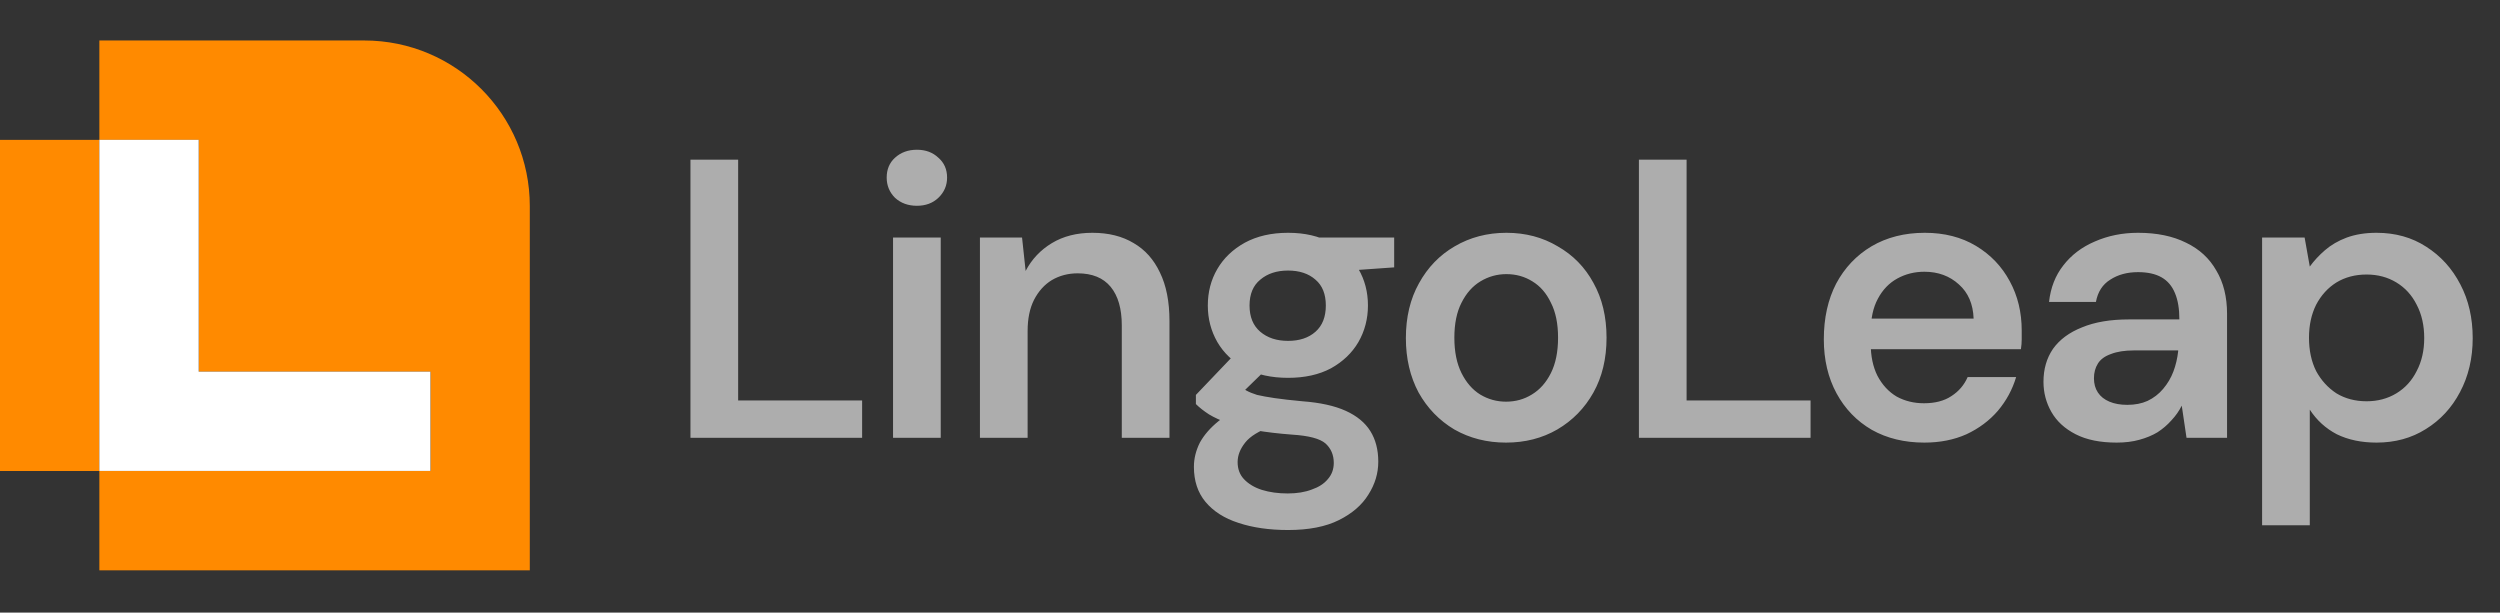
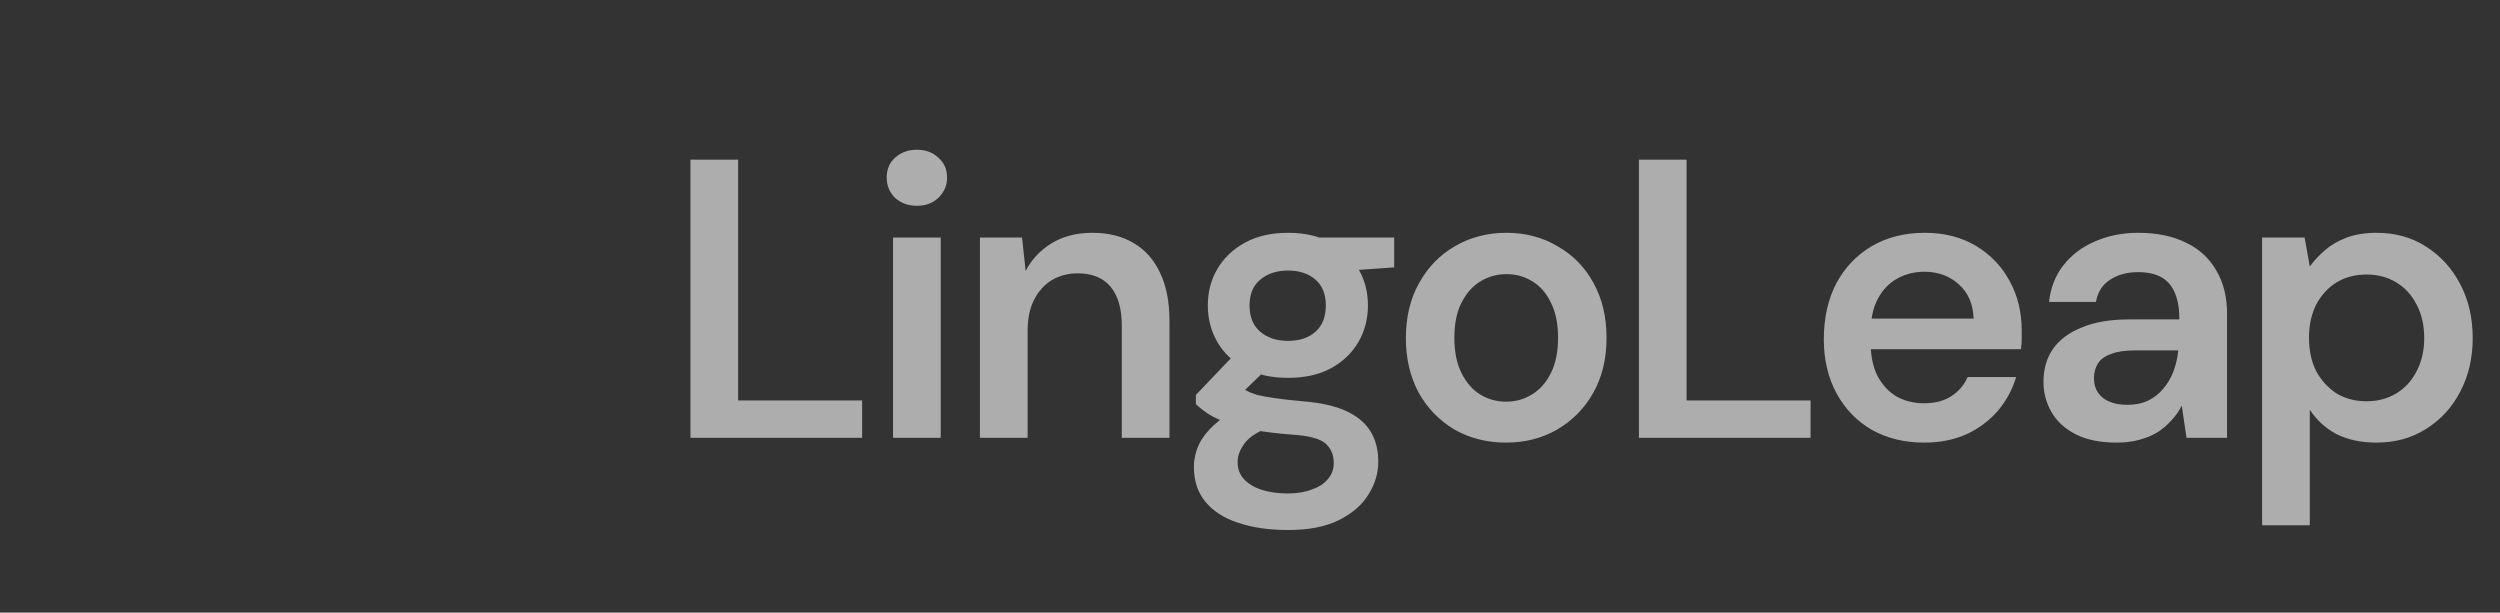
<svg xmlns="http://www.w3.org/2000/svg" width="151" height="37" viewBox="0 0 151 37" fill="none">
  <rect x="0" y="0" width="151" height="37" fill="#333333" stroke="none" />
  <g clip-path="url(#clip0_13271_6844)">
    <path d="M22.002 2.445H6.001V8.446H12.001V22.447H26.003V28.448H6.001V8.446H0V28.448H6.001V34.449H32V12.446C32 6.923 27.523 2.445 21.999 2.445H22.002Z" fill="#FF8A00" />
    <path d="M12.001 22.447V8.445H6V22.447V28.444H12.001H25.999V22.447H12.001Z" fill="white" />
  </g>
  <path d="M41.704 26.445V9.645H44.584V24.189H52.072V26.445H41.704ZM53.94 26.445V14.349H56.82V26.445H53.94ZM55.38 12.429C54.852 12.429 54.412 12.269 54.06 11.949C53.724 11.613 53.556 11.205 53.556 10.725C53.556 10.229 53.724 9.829 54.06 9.525C54.412 9.205 54.852 9.045 55.38 9.045C55.908 9.045 56.34 9.205 56.676 9.525C57.028 9.829 57.204 10.229 57.204 10.725C57.204 11.205 57.028 11.613 56.676 11.949C56.34 12.269 55.908 12.429 55.38 12.429ZM59.188 26.445V14.349H61.732L61.948 16.365C62.316 15.661 62.844 15.101 63.532 14.685C64.22 14.269 65.036 14.061 65.98 14.061C66.956 14.061 67.788 14.269 68.476 14.685C69.164 15.085 69.692 15.677 70.06 16.461C70.444 17.245 70.636 18.221 70.636 19.389V26.445H67.756V19.653C67.756 18.645 67.532 17.869 67.084 17.325C66.636 16.781 65.972 16.509 65.092 16.509C64.516 16.509 63.996 16.645 63.532 16.917C63.084 17.189 62.724 17.589 62.452 18.117C62.196 18.629 62.068 19.253 62.068 19.989V26.445H59.188ZM77.8 32.013C76.664 32.013 75.664 31.869 74.8 31.581C73.952 31.309 73.288 30.885 72.808 30.309C72.344 29.749 72.112 29.045 72.112 28.197C72.112 27.701 72.232 27.213 72.472 26.733C72.728 26.269 73.104 25.837 73.6 25.437C74.112 25.021 74.76 24.661 75.544 24.357L76.816 25.749C76.048 26.021 75.512 26.349 75.208 26.733C74.904 27.117 74.752 27.509 74.752 27.909C74.752 28.325 74.88 28.669 75.136 28.941C75.408 29.229 75.768 29.445 76.216 29.589C76.68 29.733 77.2 29.805 77.776 29.805C78.336 29.805 78.824 29.725 79.24 29.565C79.656 29.421 79.976 29.213 80.2 28.941C80.44 28.669 80.56 28.341 80.56 27.957C80.56 27.477 80.392 27.085 80.056 26.781C79.72 26.493 79.056 26.317 78.064 26.253C77.216 26.189 76.472 26.101 75.832 25.989C75.192 25.861 74.64 25.717 74.176 25.557C73.728 25.397 73.344 25.221 73.024 25.029C72.704 24.821 72.44 24.613 72.232 24.405V23.853L74.752 21.213L76.888 21.909L74.056 24.669L74.8 23.277C74.96 23.389 75.12 23.493 75.28 23.589C75.456 23.685 75.672 23.773 75.928 23.853C76.2 23.917 76.552 23.981 76.984 24.045C77.416 24.109 77.976 24.173 78.664 24.237C79.736 24.317 80.608 24.509 81.28 24.813C81.952 25.117 82.448 25.525 82.768 26.037C83.088 26.549 83.248 27.165 83.248 27.885C83.248 28.589 83.048 29.253 82.648 29.877C82.264 30.501 81.672 31.013 80.872 31.413C80.072 31.813 79.048 32.013 77.8 32.013ZM77.8 22.821C76.792 22.821 75.92 22.629 75.184 22.245C74.464 21.845 73.912 21.317 73.528 20.661C73.144 19.989 72.952 19.253 72.952 18.453C72.952 17.637 73.144 16.901 73.528 16.245C73.912 15.589 74.464 15.061 75.184 14.661C75.92 14.261 76.792 14.061 77.8 14.061C78.808 14.061 79.672 14.261 80.392 14.661C81.112 15.061 81.664 15.589 82.048 16.245C82.432 16.901 82.624 17.637 82.624 18.453C82.624 19.253 82.432 19.989 82.048 20.661C81.664 21.317 81.112 21.845 80.392 22.245C79.672 22.629 78.808 22.821 77.8 22.821ZM77.8 20.589C78.488 20.589 79.04 20.405 79.456 20.037C79.872 19.669 80.08 19.141 80.08 18.453C80.08 17.765 79.872 17.245 79.456 16.893C79.04 16.525 78.488 16.341 77.8 16.341C77.112 16.341 76.552 16.525 76.12 16.893C75.688 17.245 75.472 17.765 75.472 18.453C75.472 19.141 75.688 19.669 76.12 20.037C76.552 20.405 77.112 20.589 77.8 20.589ZM79.792 16.461L79.24 14.349H84.208V16.149L79.792 16.461ZM90.963 26.733C89.811 26.733 88.771 26.469 87.843 25.941C86.931 25.397 86.211 24.653 85.683 23.709C85.171 22.749 84.915 21.653 84.915 20.421C84.915 19.157 85.179 18.053 85.707 17.109C86.235 16.149 86.955 15.405 87.867 14.877C88.795 14.333 89.835 14.061 90.987 14.061C92.139 14.061 93.171 14.333 94.083 14.877C95.011 15.405 95.731 16.141 96.243 17.085C96.771 18.029 97.035 19.133 97.035 20.397C97.035 21.661 96.771 22.765 96.243 23.709C95.715 24.653 94.987 25.397 94.059 25.941C93.147 26.469 92.115 26.733 90.963 26.733ZM90.963 24.261C91.539 24.261 92.059 24.117 92.523 23.829C93.003 23.541 93.387 23.109 93.675 22.533C93.963 21.957 94.107 21.245 94.107 20.397C94.107 19.549 93.963 18.845 93.675 18.285C93.403 17.709 93.027 17.277 92.547 16.989C92.083 16.701 91.563 16.557 90.987 16.557C90.427 16.557 89.907 16.701 89.427 16.989C88.947 17.277 88.563 17.709 88.275 18.285C87.987 18.845 87.843 19.549 87.843 20.397C87.843 21.245 87.987 21.957 88.275 22.533C88.563 23.109 88.939 23.541 89.403 23.829C89.883 24.117 90.403 24.261 90.963 24.261ZM98.99 26.445V9.645H101.87V24.189H109.358V26.445H98.99ZM116.231 26.733C115.031 26.733 113.975 26.477 113.063 25.965C112.151 25.437 111.439 24.701 110.927 23.757C110.415 22.813 110.159 21.725 110.159 20.493C110.159 19.213 110.407 18.093 110.903 17.133C111.415 16.173 112.127 15.421 113.039 14.877C113.967 14.333 115.039 14.061 116.255 14.061C117.439 14.061 118.471 14.325 119.351 14.853C120.231 15.381 120.911 16.093 121.391 16.989C121.871 17.869 122.111 18.861 122.111 19.965C122.111 20.125 122.111 20.301 122.111 20.493C122.111 20.685 122.095 20.885 122.063 21.093H112.223V19.245H119.207C119.175 18.365 118.879 17.677 118.319 17.181C117.759 16.669 117.063 16.413 116.231 16.413C115.639 16.413 115.095 16.549 114.599 16.821C114.103 17.093 113.711 17.501 113.423 18.045C113.135 18.573 112.991 19.245 112.991 20.061V20.757C112.991 21.509 113.127 22.157 113.399 22.701C113.687 23.245 114.071 23.661 114.551 23.949C115.047 24.221 115.599 24.357 116.207 24.357C116.879 24.357 117.431 24.213 117.863 23.925C118.311 23.637 118.639 23.253 118.847 22.773H121.775C121.551 23.525 121.183 24.205 120.671 24.813C120.159 25.405 119.527 25.877 118.775 26.229C118.023 26.565 117.175 26.733 116.231 26.733ZM127.842 26.733C126.85 26.733 126.026 26.565 125.37 26.229C124.714 25.893 124.226 25.445 123.906 24.885C123.586 24.325 123.426 23.717 123.426 23.061C123.426 22.293 123.618 21.629 124.002 21.069C124.402 20.509 124.986 20.077 125.754 19.773C126.522 19.453 127.466 19.293 128.586 19.293H131.634C131.634 18.653 131.546 18.125 131.37 17.709C131.194 17.277 130.922 16.957 130.554 16.749C130.186 16.541 129.714 16.437 129.138 16.437C128.482 16.437 127.922 16.589 127.458 16.893C126.994 17.181 126.706 17.629 126.594 18.237H123.762C123.858 17.373 124.146 16.637 124.626 16.029C125.106 15.405 125.738 14.925 126.522 14.589C127.322 14.237 128.194 14.061 129.138 14.061C130.274 14.061 131.242 14.261 132.042 14.661C132.842 15.045 133.45 15.605 133.866 16.341C134.298 17.061 134.514 17.933 134.514 18.957V26.445H132.066L131.778 24.501C131.618 24.821 131.41 25.117 131.154 25.389C130.914 25.661 130.634 25.901 130.314 26.109C129.994 26.301 129.626 26.453 129.21 26.565C128.81 26.677 128.354 26.733 127.842 26.733ZM128.49 24.453C128.954 24.453 129.362 24.373 129.714 24.213C130.082 24.037 130.394 23.797 130.65 23.493C130.922 23.173 131.13 22.821 131.274 22.437C131.418 22.053 131.514 21.645 131.562 21.213V21.165H128.898C128.338 21.165 127.874 21.237 127.506 21.381C127.138 21.509 126.874 21.701 126.714 21.957C126.554 22.213 126.474 22.509 126.474 22.845C126.474 23.181 126.554 23.469 126.714 23.709C126.874 23.949 127.106 24.133 127.41 24.261C127.714 24.389 128.074 24.453 128.49 24.453ZM136.631 31.725V14.349H139.199L139.511 16.101C139.767 15.749 140.071 15.421 140.423 15.117C140.791 14.797 141.231 14.541 141.743 14.349C142.271 14.157 142.871 14.061 143.543 14.061C144.679 14.061 145.679 14.341 146.543 14.901C147.423 15.461 148.111 16.221 148.607 17.181C149.103 18.125 149.351 19.205 149.351 20.421C149.351 21.637 149.095 22.725 148.583 23.685C148.087 24.629 147.399 25.373 146.519 25.917C145.655 26.461 144.663 26.733 143.543 26.733C142.631 26.733 141.831 26.565 141.143 26.229C140.471 25.877 139.927 25.381 139.511 24.741V31.725H136.631ZM142.943 24.237C143.615 24.237 144.215 24.077 144.743 23.757C145.271 23.437 145.679 22.989 145.967 22.413C146.271 21.837 146.423 21.173 146.423 20.421C146.423 19.653 146.271 18.981 145.967 18.405C145.679 17.829 145.271 17.381 144.743 17.061C144.215 16.741 143.615 16.581 142.943 16.581C142.255 16.581 141.647 16.741 141.119 17.061C140.607 17.381 140.199 17.829 139.895 18.405C139.607 18.981 139.463 19.645 139.463 20.397C139.463 21.165 139.607 21.837 139.895 22.413C140.199 22.973 140.607 23.421 141.119 23.757C141.647 24.077 142.255 24.237 142.943 24.237Z" fill="white" fill-opacity="0.6" />
  <defs>
    <clipPath id="clip0_13271_6844">
-       <rect width="32" height="32" fill="white" transform="translate(0 2.445)" />
-     </clipPath>
+       </clipPath>
  </defs>
</svg>